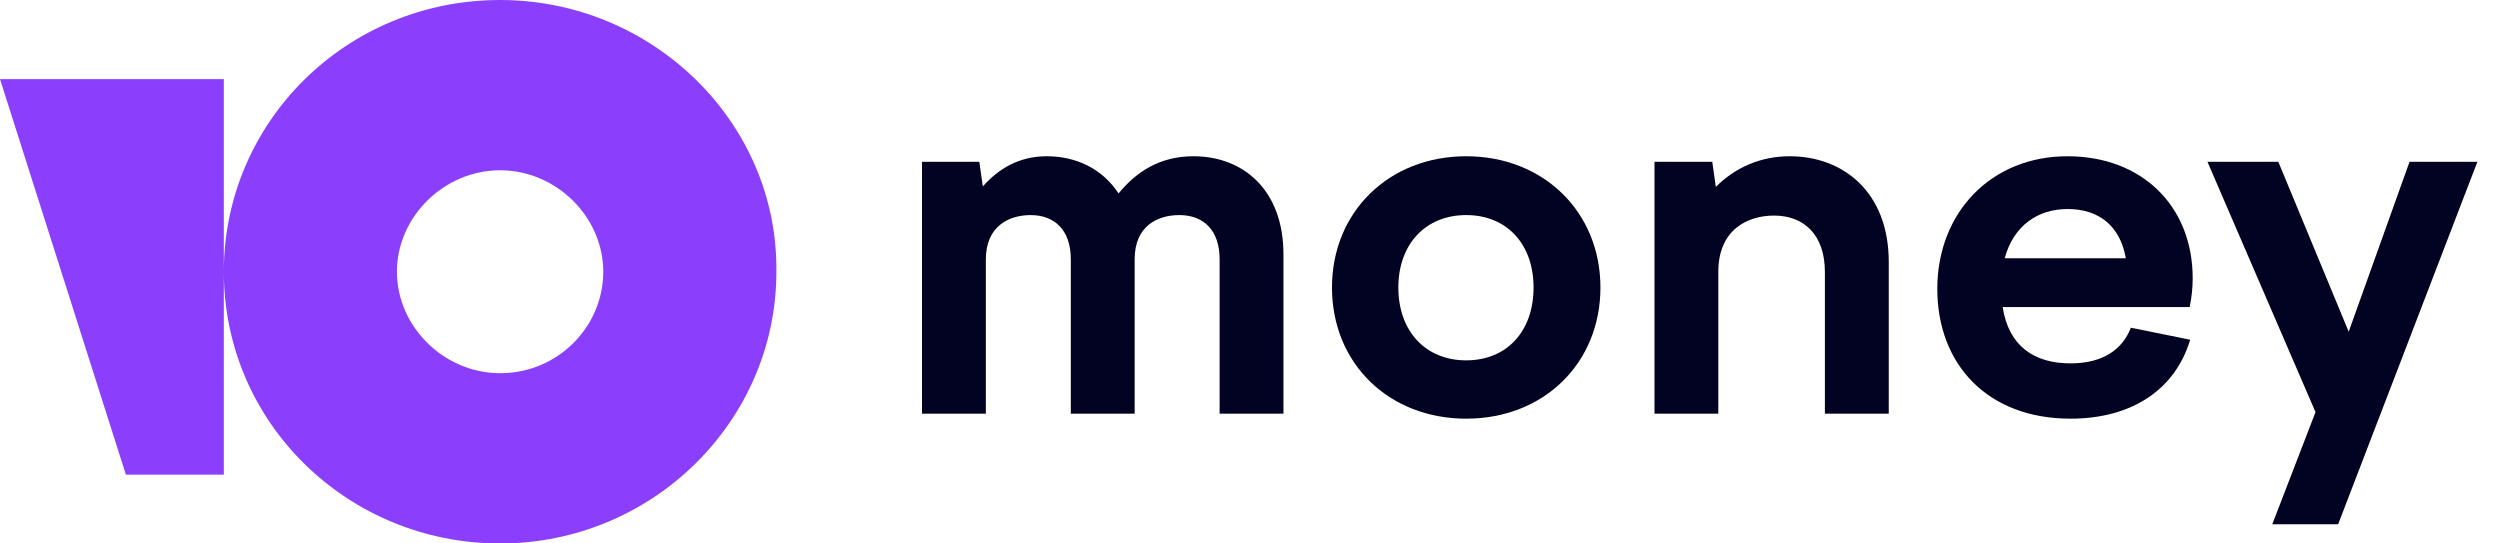
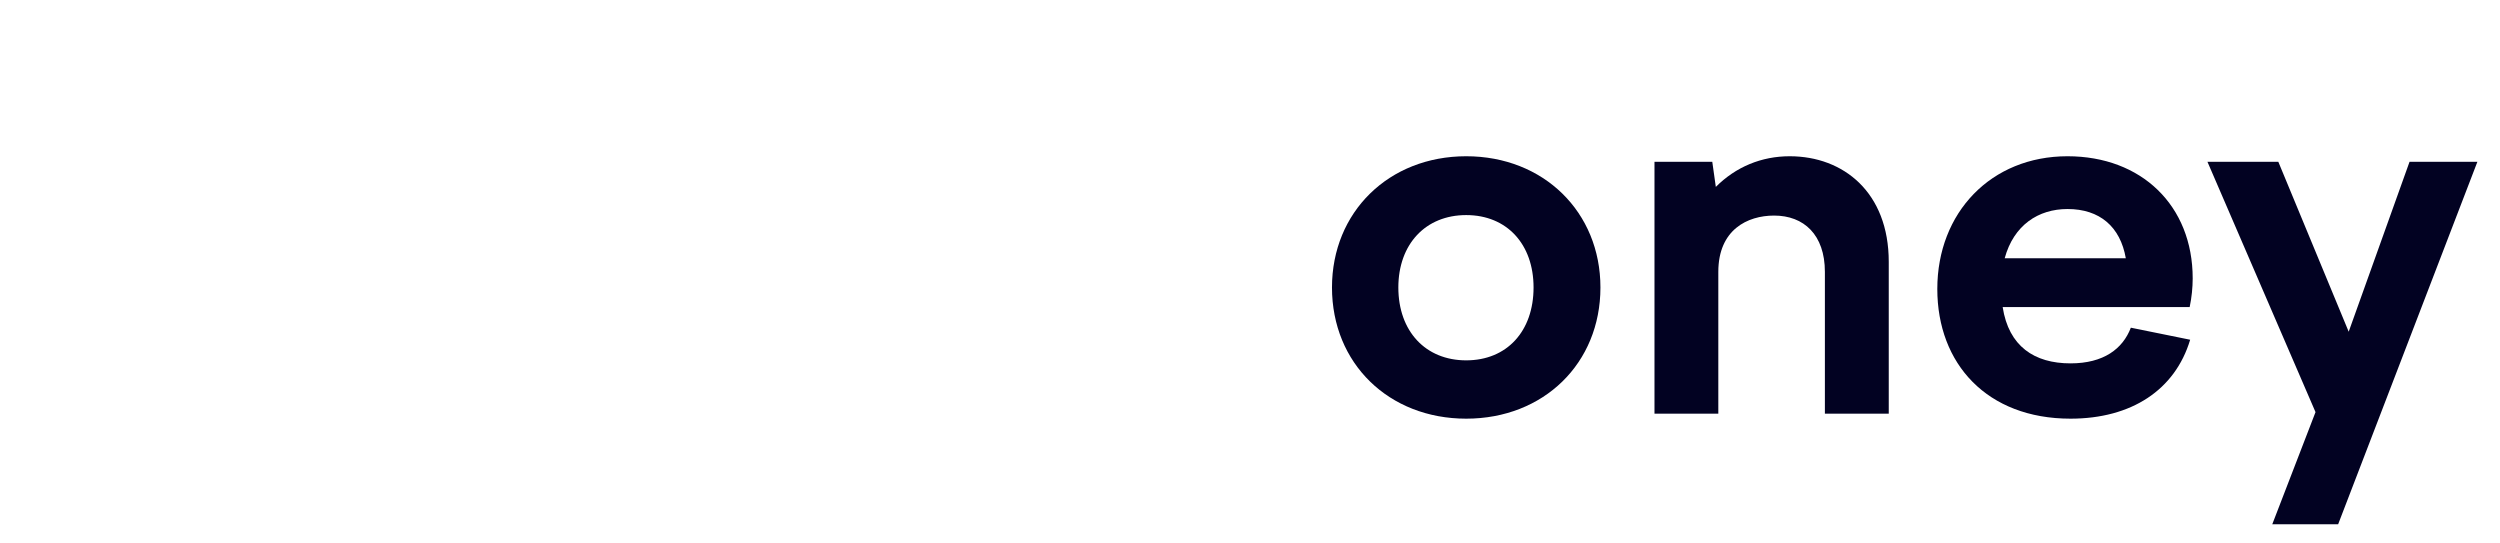
<svg xmlns="http://www.w3.org/2000/svg" viewBox="0 0 92 20">
-   <path d="M33.93 15.222H36.279V9.543C36.279 8.34 37.112 7.915 37.926 7.915C38.814 7.915 39.406 8.47 39.406 9.543V15.222H41.755V9.543C41.755 8.322 42.588 7.915 43.402 7.915C44.29 7.915 44.882 8.47 44.882 9.543V15.222H47.231V9.357C47.231 6.989 45.751 5.75 43.92 5.75C42.699 5.75 41.829 6.305 41.163 7.119C40.571 6.213 39.609 5.75 38.518 5.75C37.519 5.75 36.76 6.194 36.168 6.86L36.039 5.954H33.93V15.222Z" fill="#020222" />
  <path d="M53.956 5.75C51.107 5.75 49.017 7.803 49.017 10.579C49.017 13.372 51.107 15.407 53.956 15.407C56.805 15.407 58.896 13.372 58.896 10.579C58.896 7.803 56.805 5.75 53.956 5.75ZM53.956 7.915C55.455 7.915 56.435 8.988 56.435 10.579C56.435 12.188 55.455 13.261 53.956 13.261C52.458 13.261 51.459 12.188 51.459 10.579C51.459 8.988 52.458 7.915 53.956 7.915Z" fill="#020222" />
  <path d="M60.885 15.222H63.234V10.005C63.234 8.451 64.307 7.933 65.288 7.933C66.379 7.933 67.156 8.636 67.156 10.005V15.222H69.506V9.635C69.506 7.082 67.841 5.75 65.861 5.75C64.825 5.75 63.882 6.138 63.142 6.878L63.012 5.954H60.885V15.222Z" fill="#020222" />
  <path d="M76.195 15.407C78.434 15.407 80.043 14.352 80.598 12.502L78.415 12.059C78.119 12.835 77.416 13.372 76.195 13.372C74.863 13.372 73.92 12.743 73.698 11.3H80.58C80.654 10.948 80.691 10.579 80.691 10.245C80.691 7.563 78.804 5.75 76.084 5.75C73.272 5.75 71.293 7.822 71.293 10.634C71.293 13.39 73.124 15.407 76.195 15.407ZM76.084 7.692C77.268 7.692 78.027 8.34 78.23 9.505H73.772C74.105 8.284 75.011 7.692 76.084 7.692Z" fill="#020222" />
  <path d="M81.234 5.954L85.211 15.166L83.62 19.292H86.044L91.168 5.954H88.671L86.432 12.207L83.842 5.954H81.234Z" fill="#020222" />
-   <path fill-rule="evenodd" clip-rule="evenodd" d="M8.237 9.973C8.251 4.479 12.75 0 18.404 0C24.002 0 28.635 4.494 28.571 10C28.571 15.506 24.002 20 18.404 20C12.815 20 8.252 15.584 8.237 10.027V17.468H4.633L0 2.911H8.237V9.973ZM14.607 10C14.607 12.025 16.345 13.734 18.404 13.734C20.527 13.734 22.2 12.025 22.2 10C22.2 7.975 20.463 6.266 18.404 6.266C16.345 6.266 14.607 7.975 14.607 10Z" fill="#8B3FFD" />
</svg>